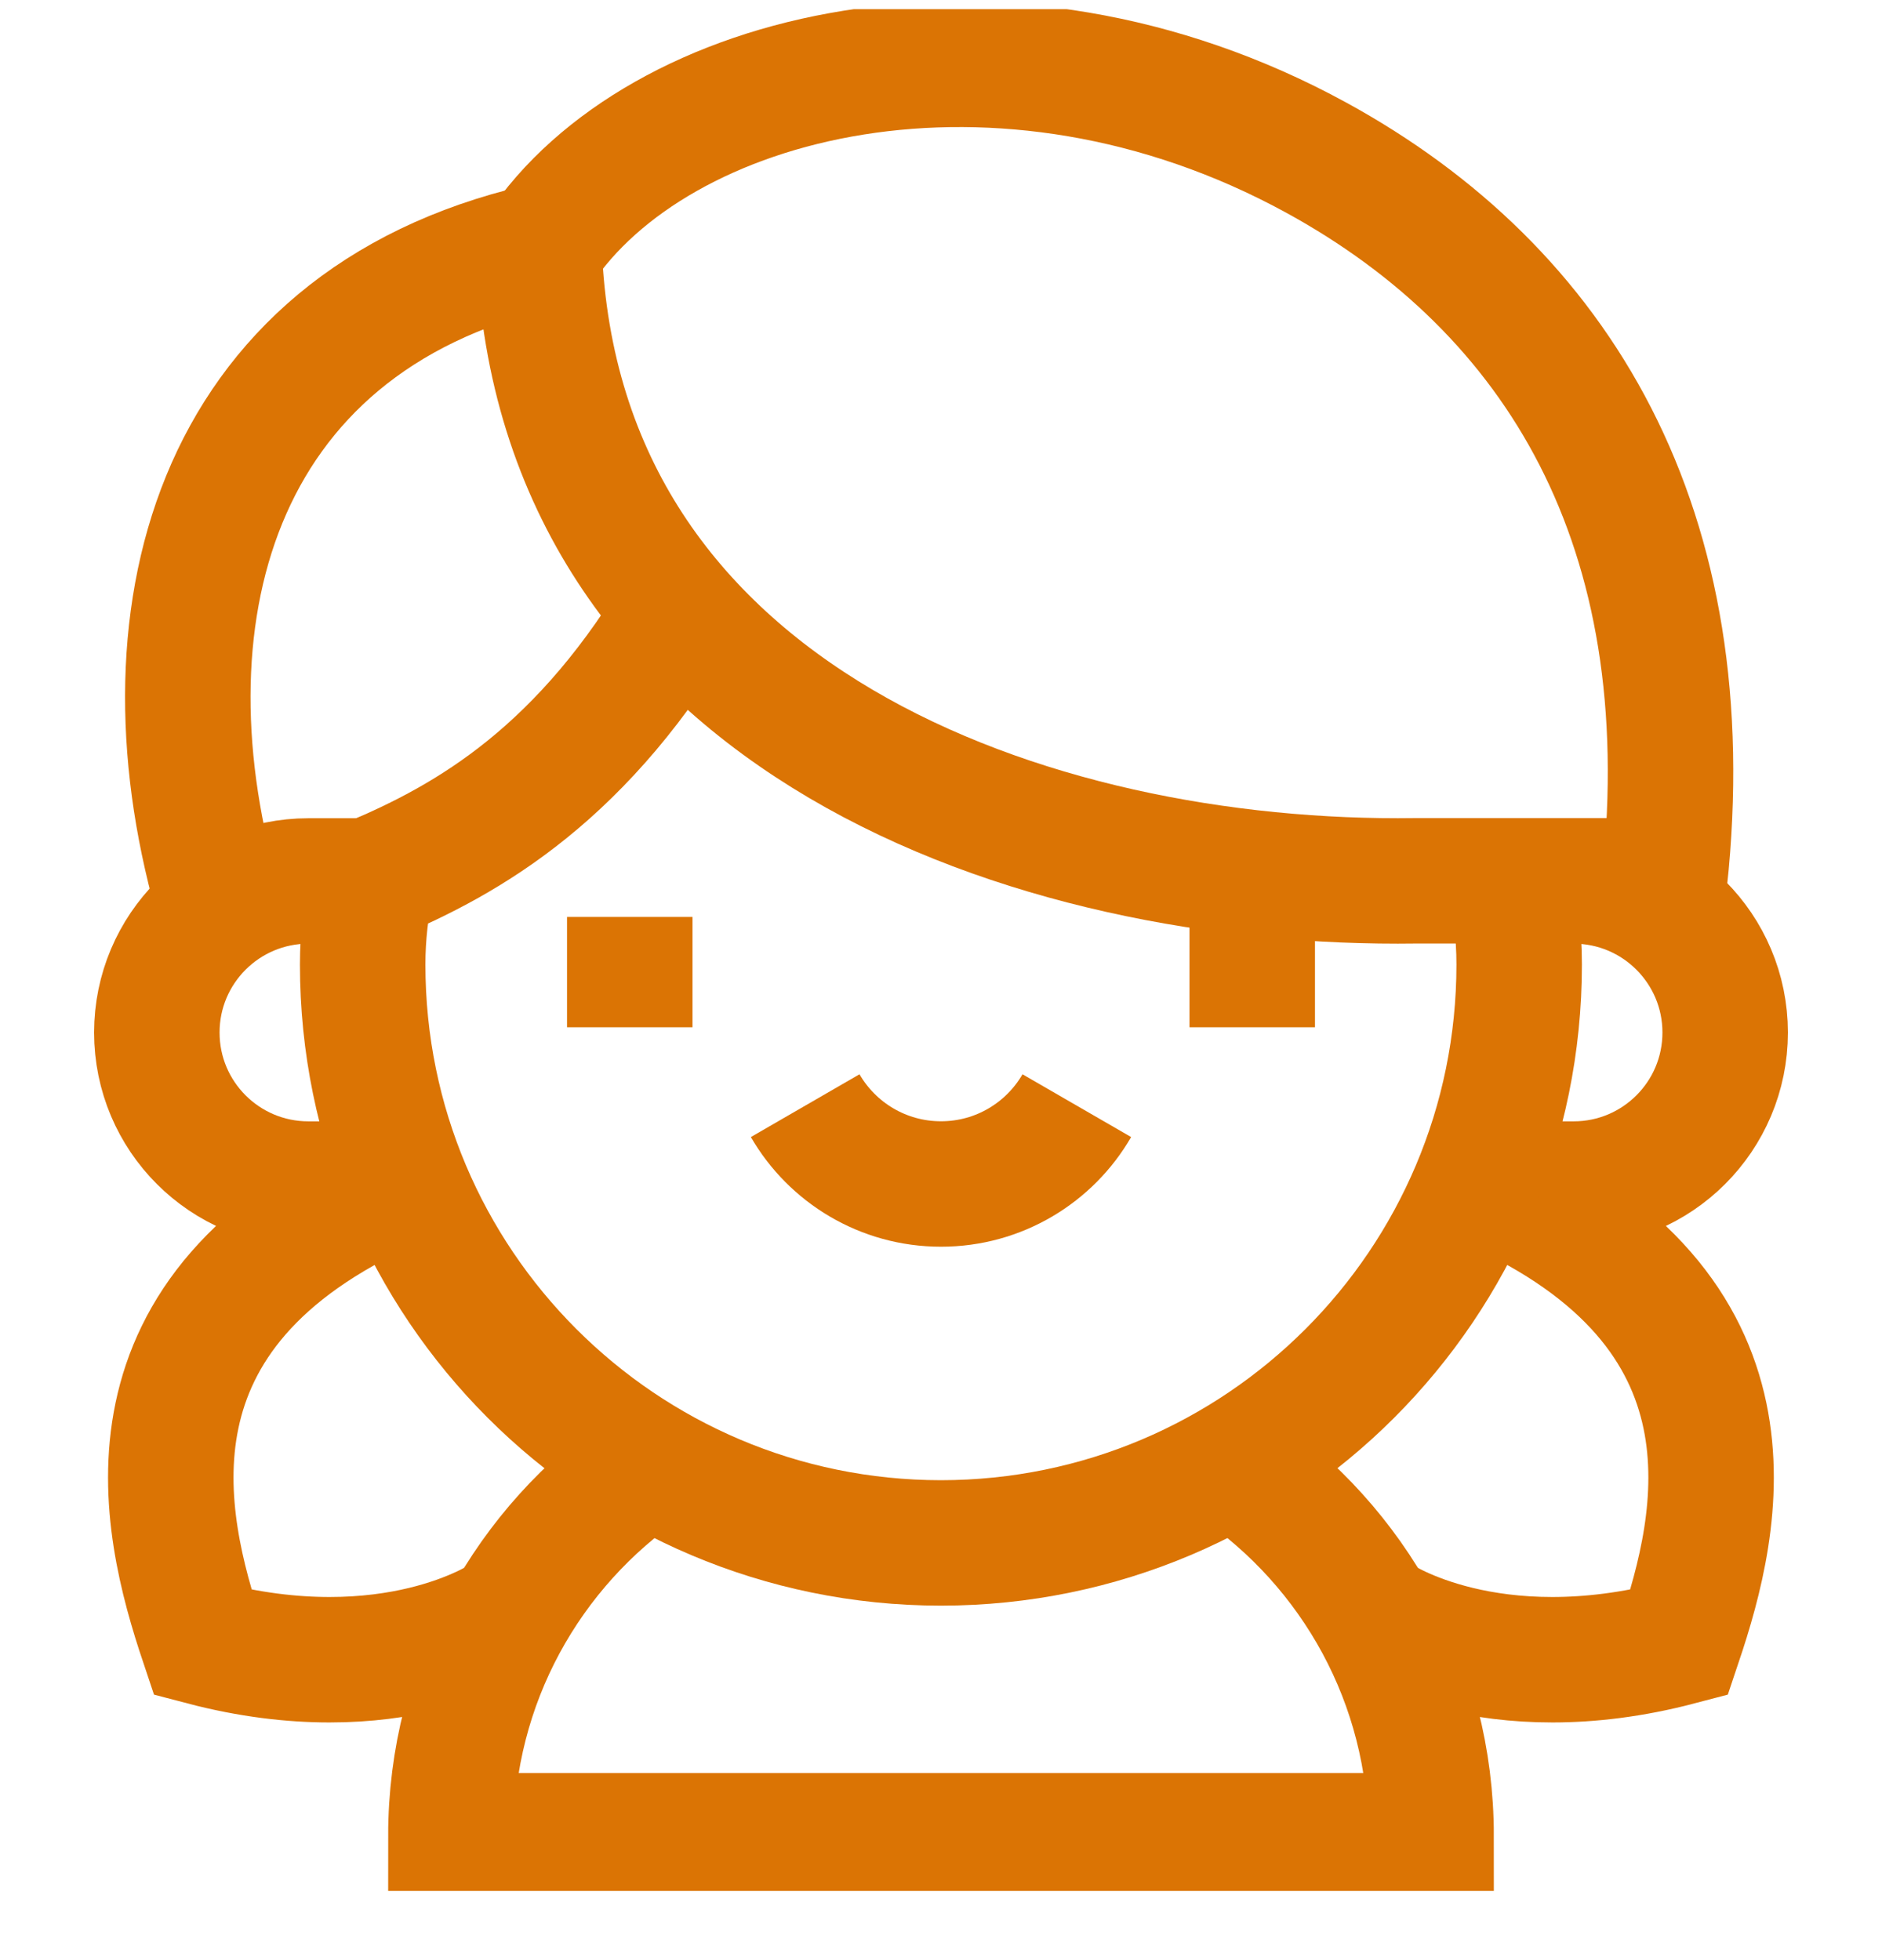
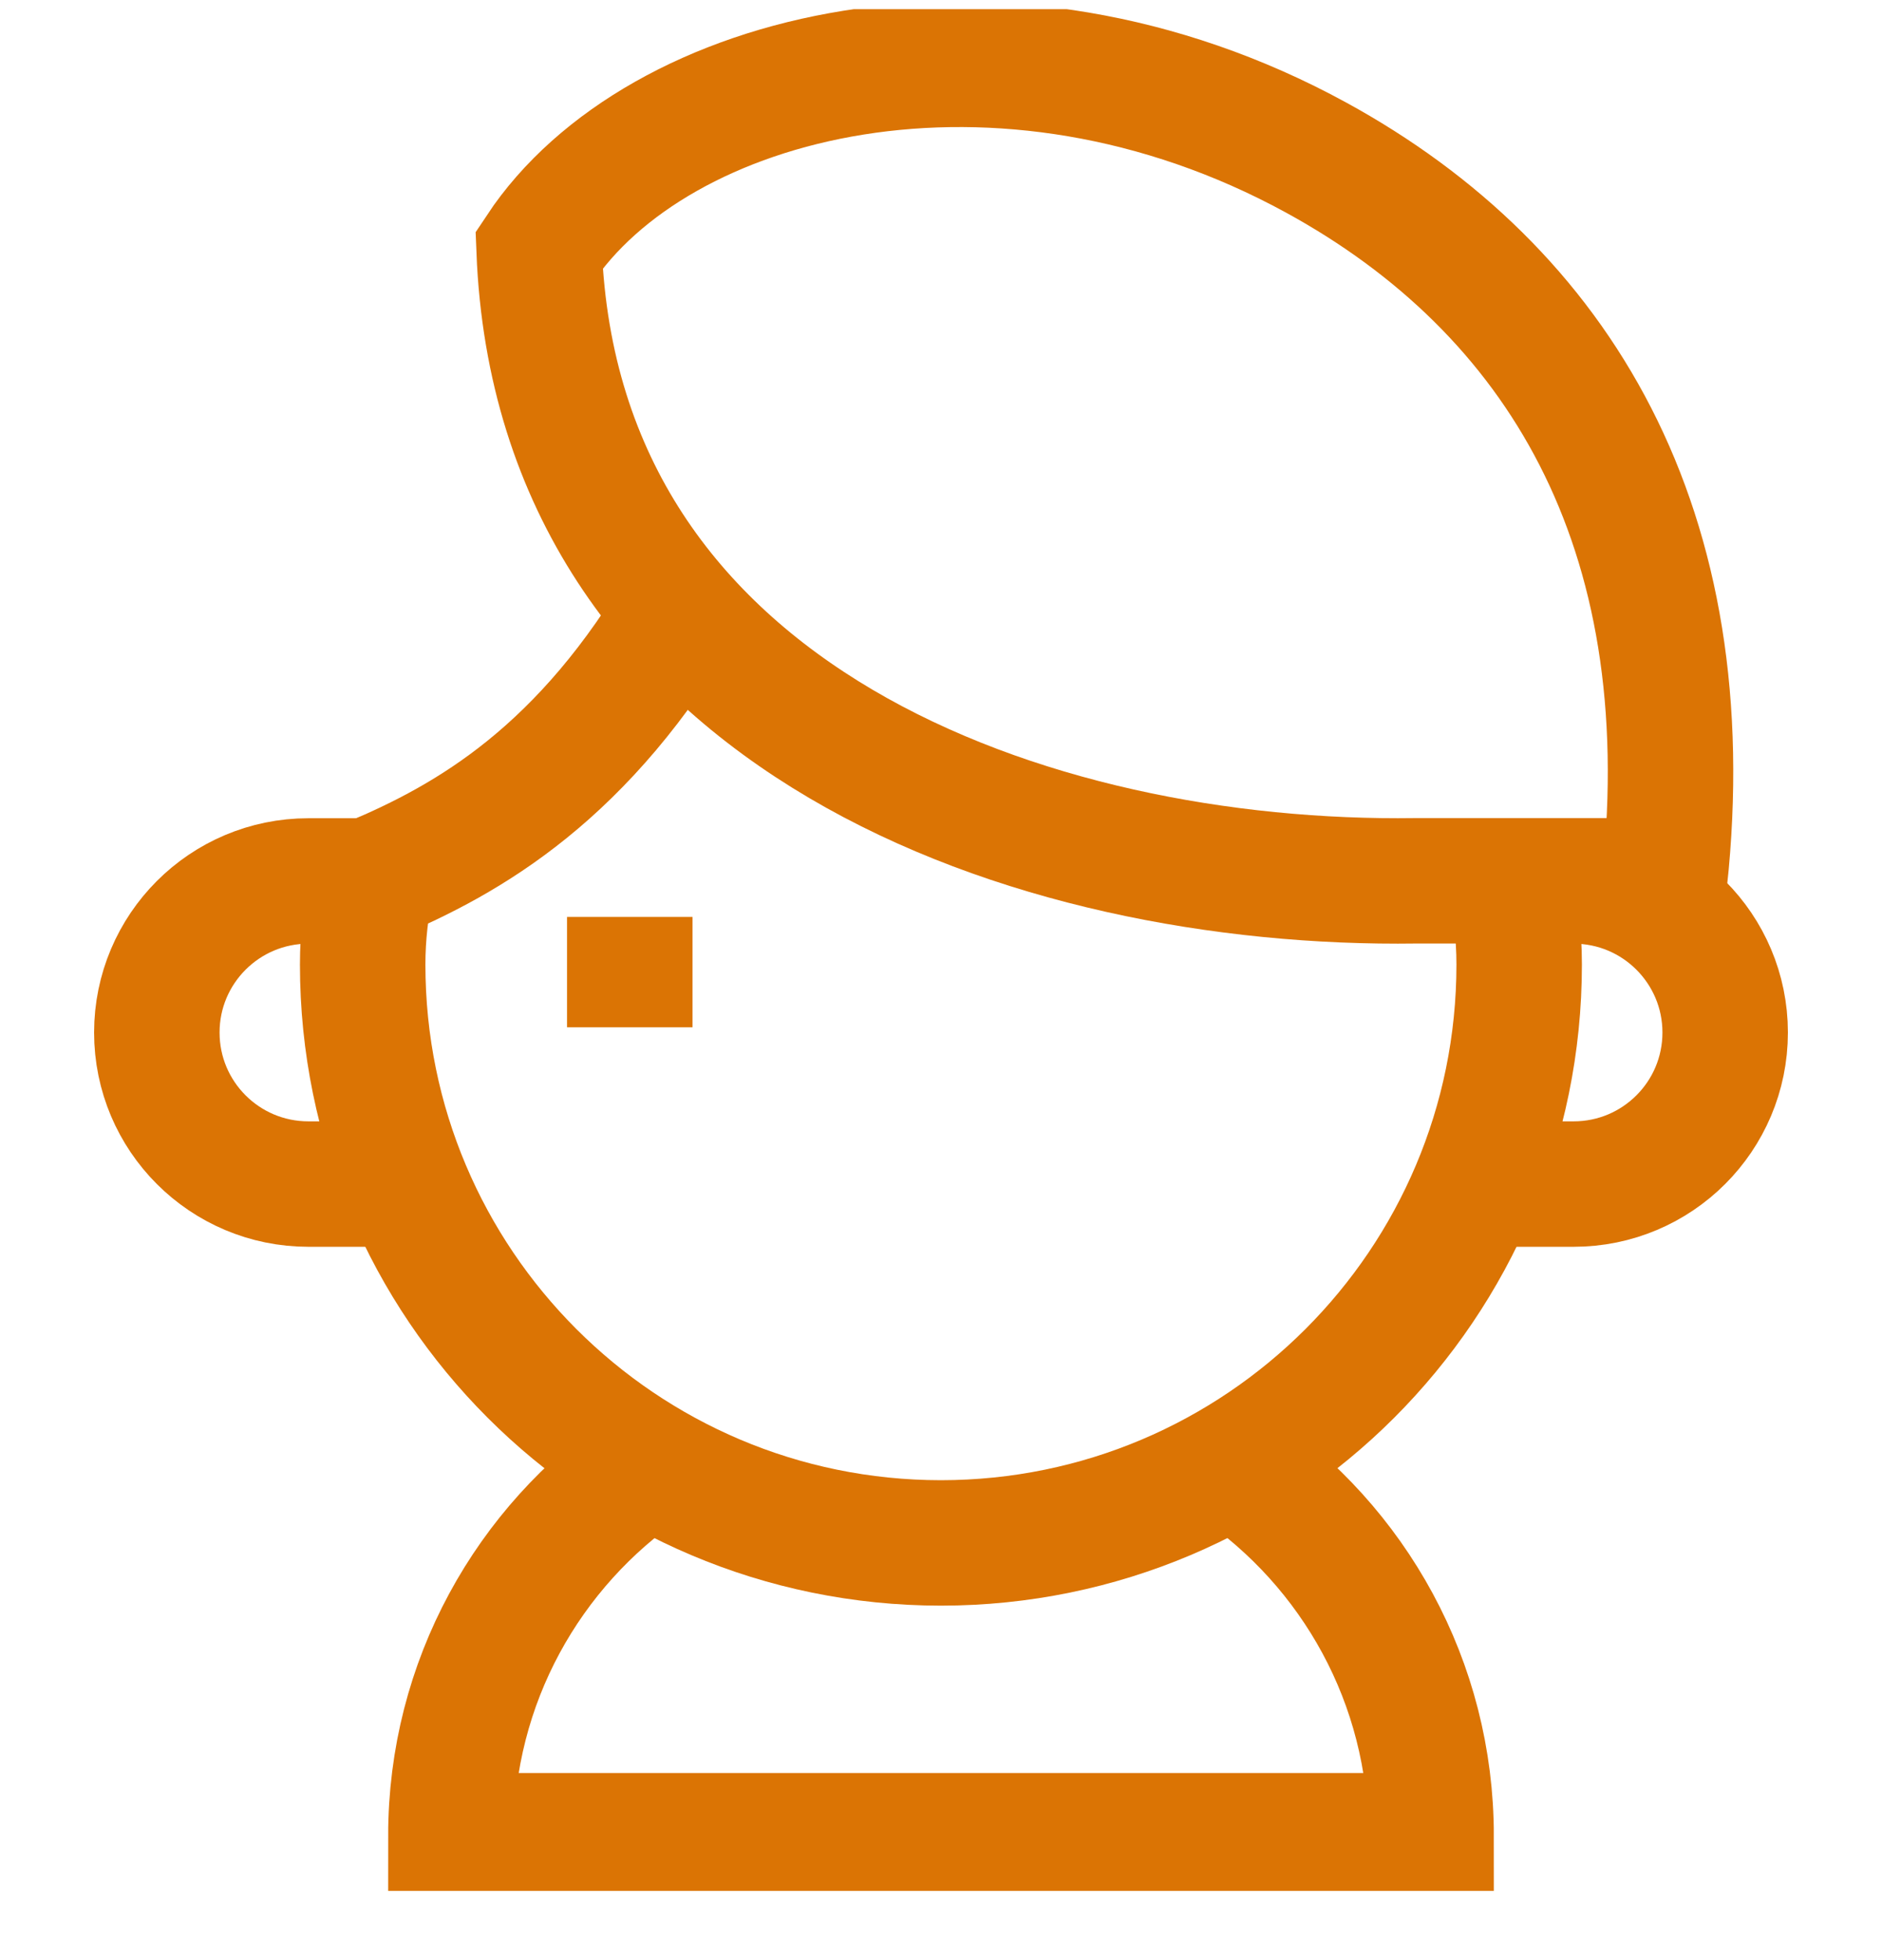
<svg xmlns="http://www.w3.org/2000/svg" width="24" height="25" viewBox="0 0 24 25" fill="none">
  <g clip-path="url(#clip0_4458_344)">
    <path d="M8.245 18.695C6.739 19.723 5.75 21.453 5.75 23.414H18.25C18.25 21.453 17.261 19.723 15.755 18.695" stroke="#DB7404" stroke-width="1.6" stroke-miterlimit="10" />
    <path d="M4.944 15.102H3.933C2.865 15.102 2 14.237 2 13.169C2 12.102 2.865 11.236 3.933 11.236H4.746" stroke="#DB7404" stroke-width="1.6" stroke-miterlimit="10" />
-     <path d="M6.411 20.635C6.411 20.635 4.999 21.585 2.585 20.95C2.065 19.399 1.425 16.72 4.999 15.131" stroke="#DB7404" stroke-width="1.6" stroke-miterlimit="10" />
    <path d="M19.057 15.102H20.067C21.135 15.102 22 14.237 22 13.169C22 12.102 21.135 11.236 20.067 11.236H19.375" stroke="#DB7404" stroke-width="1.6" stroke-miterlimit="10" />
-     <path d="M17.588 20.635C17.588 20.635 19 21.585 21.413 20.95C21.934 19.399 22.573 16.72 19 15.131" stroke="#DB7404" stroke-width="1.6" stroke-miterlimit="10" />
-     <path d="M6.874 3.146C2.68 4.126 1.719 7.946 2.81 11.597" stroke="#DB7404" stroke-width="1.6" stroke-miterlimit="10" />
    <path d="M8.753 7.617C7.456 9.863 5.976 10.701 4.745 11.22C4.667 11.568 4.625 11.93 4.625 12.302C4.625 16.375 7.926 19.677 11.999 19.679C16.072 19.677 19.373 16.375 19.373 12.302C19.373 11.893 19.323 11.496 19.229 11.117" stroke="#DB7404" stroke-width="1.6" stroke-miterlimit="10" />
    <path d="M8.031 11.695V13.102" stroke="#DB7404" stroke-width="1.6" stroke-miterlimit="10" />
-     <path d="M15.969 11.695V13.102" stroke="#DB7404" stroke-width="1.6" stroke-miterlimit="10" />
-     <path d="M13.732 14.102C13.387 14.699 12.74 15.101 12 15.101C11.26 15.101 10.613 14.699 10.268 14.102" stroke="#DB7404" stroke-width="1.6" stroke-miterlimit="10" />
    <path d="M16.784 2.01C12.77 -0.185 8.376 0.922 6.875 3.188C7.11 9.188 13.173 11.304 18.056 11.234H21.227C21.708 6.733 19.875 3.701 16.784 2.01Z" stroke="#DB7404" stroke-width="1.6" stroke-miterlimit="10" />
  </g>
  <defs>
    <clipPath id="clip0_4458_344">
      <rect width="24" height="24" fill="white" transform="translate(0 0.117)" />
    </clipPath>
  </defs>
</svg>